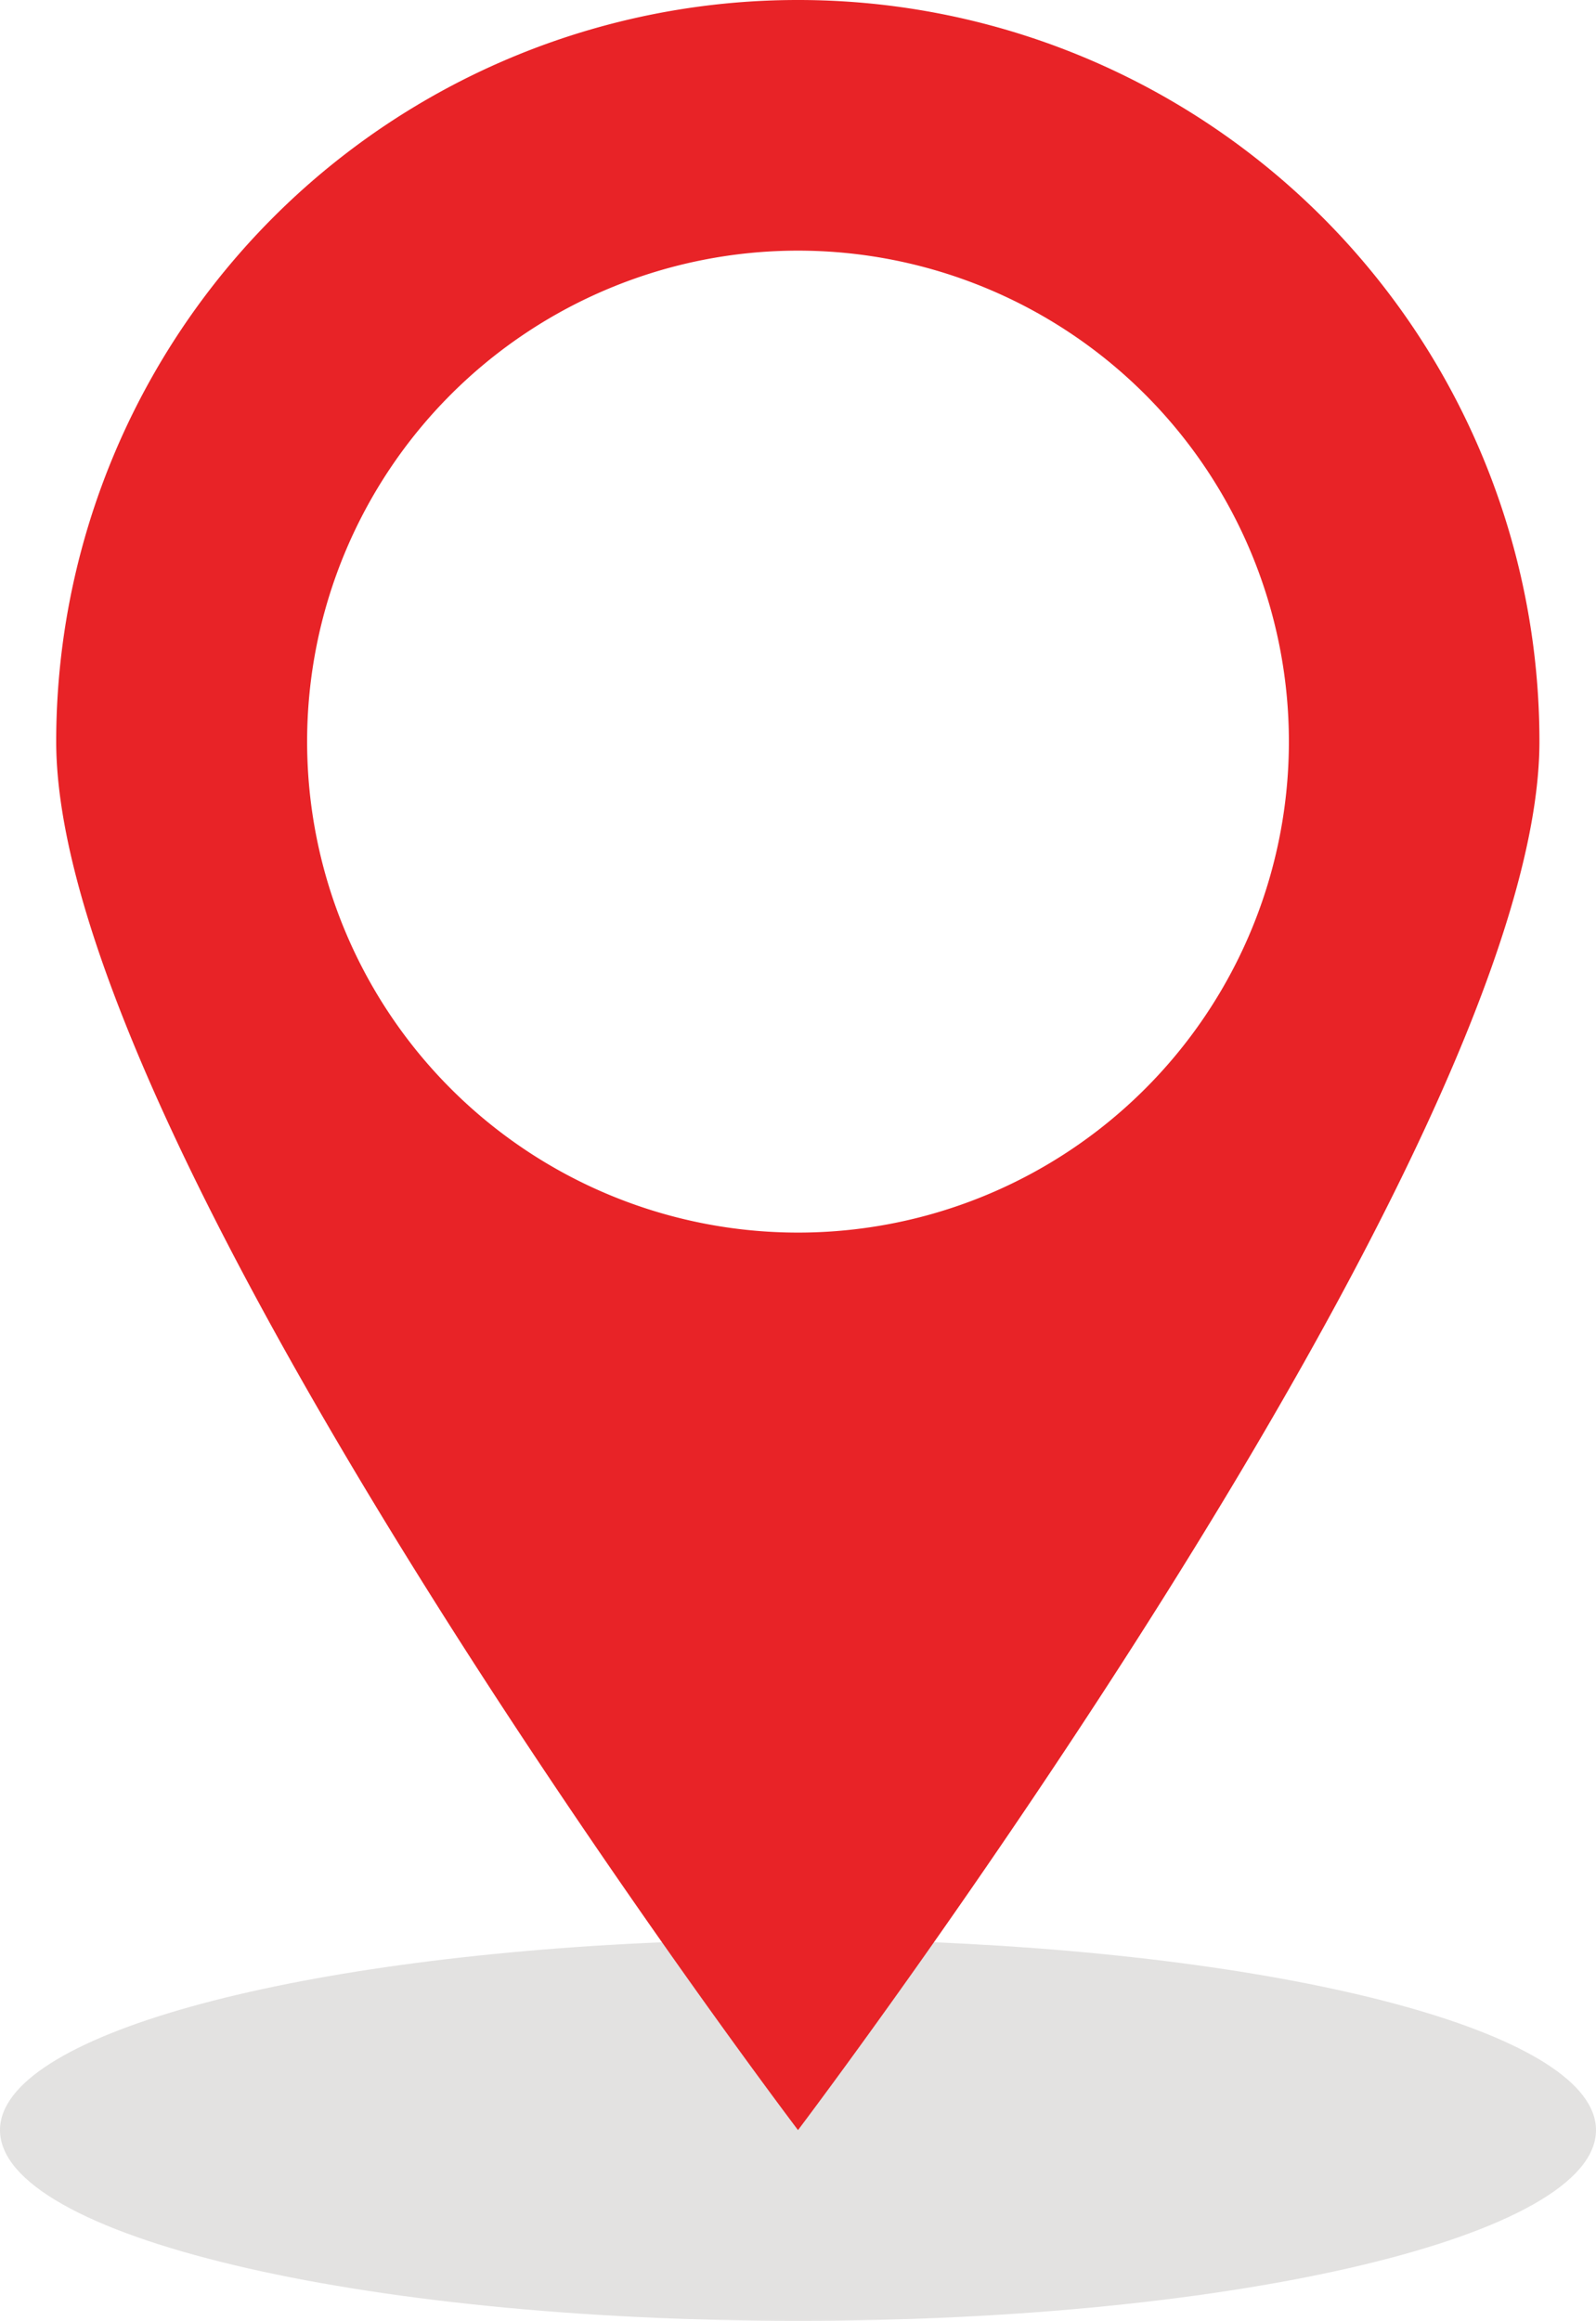
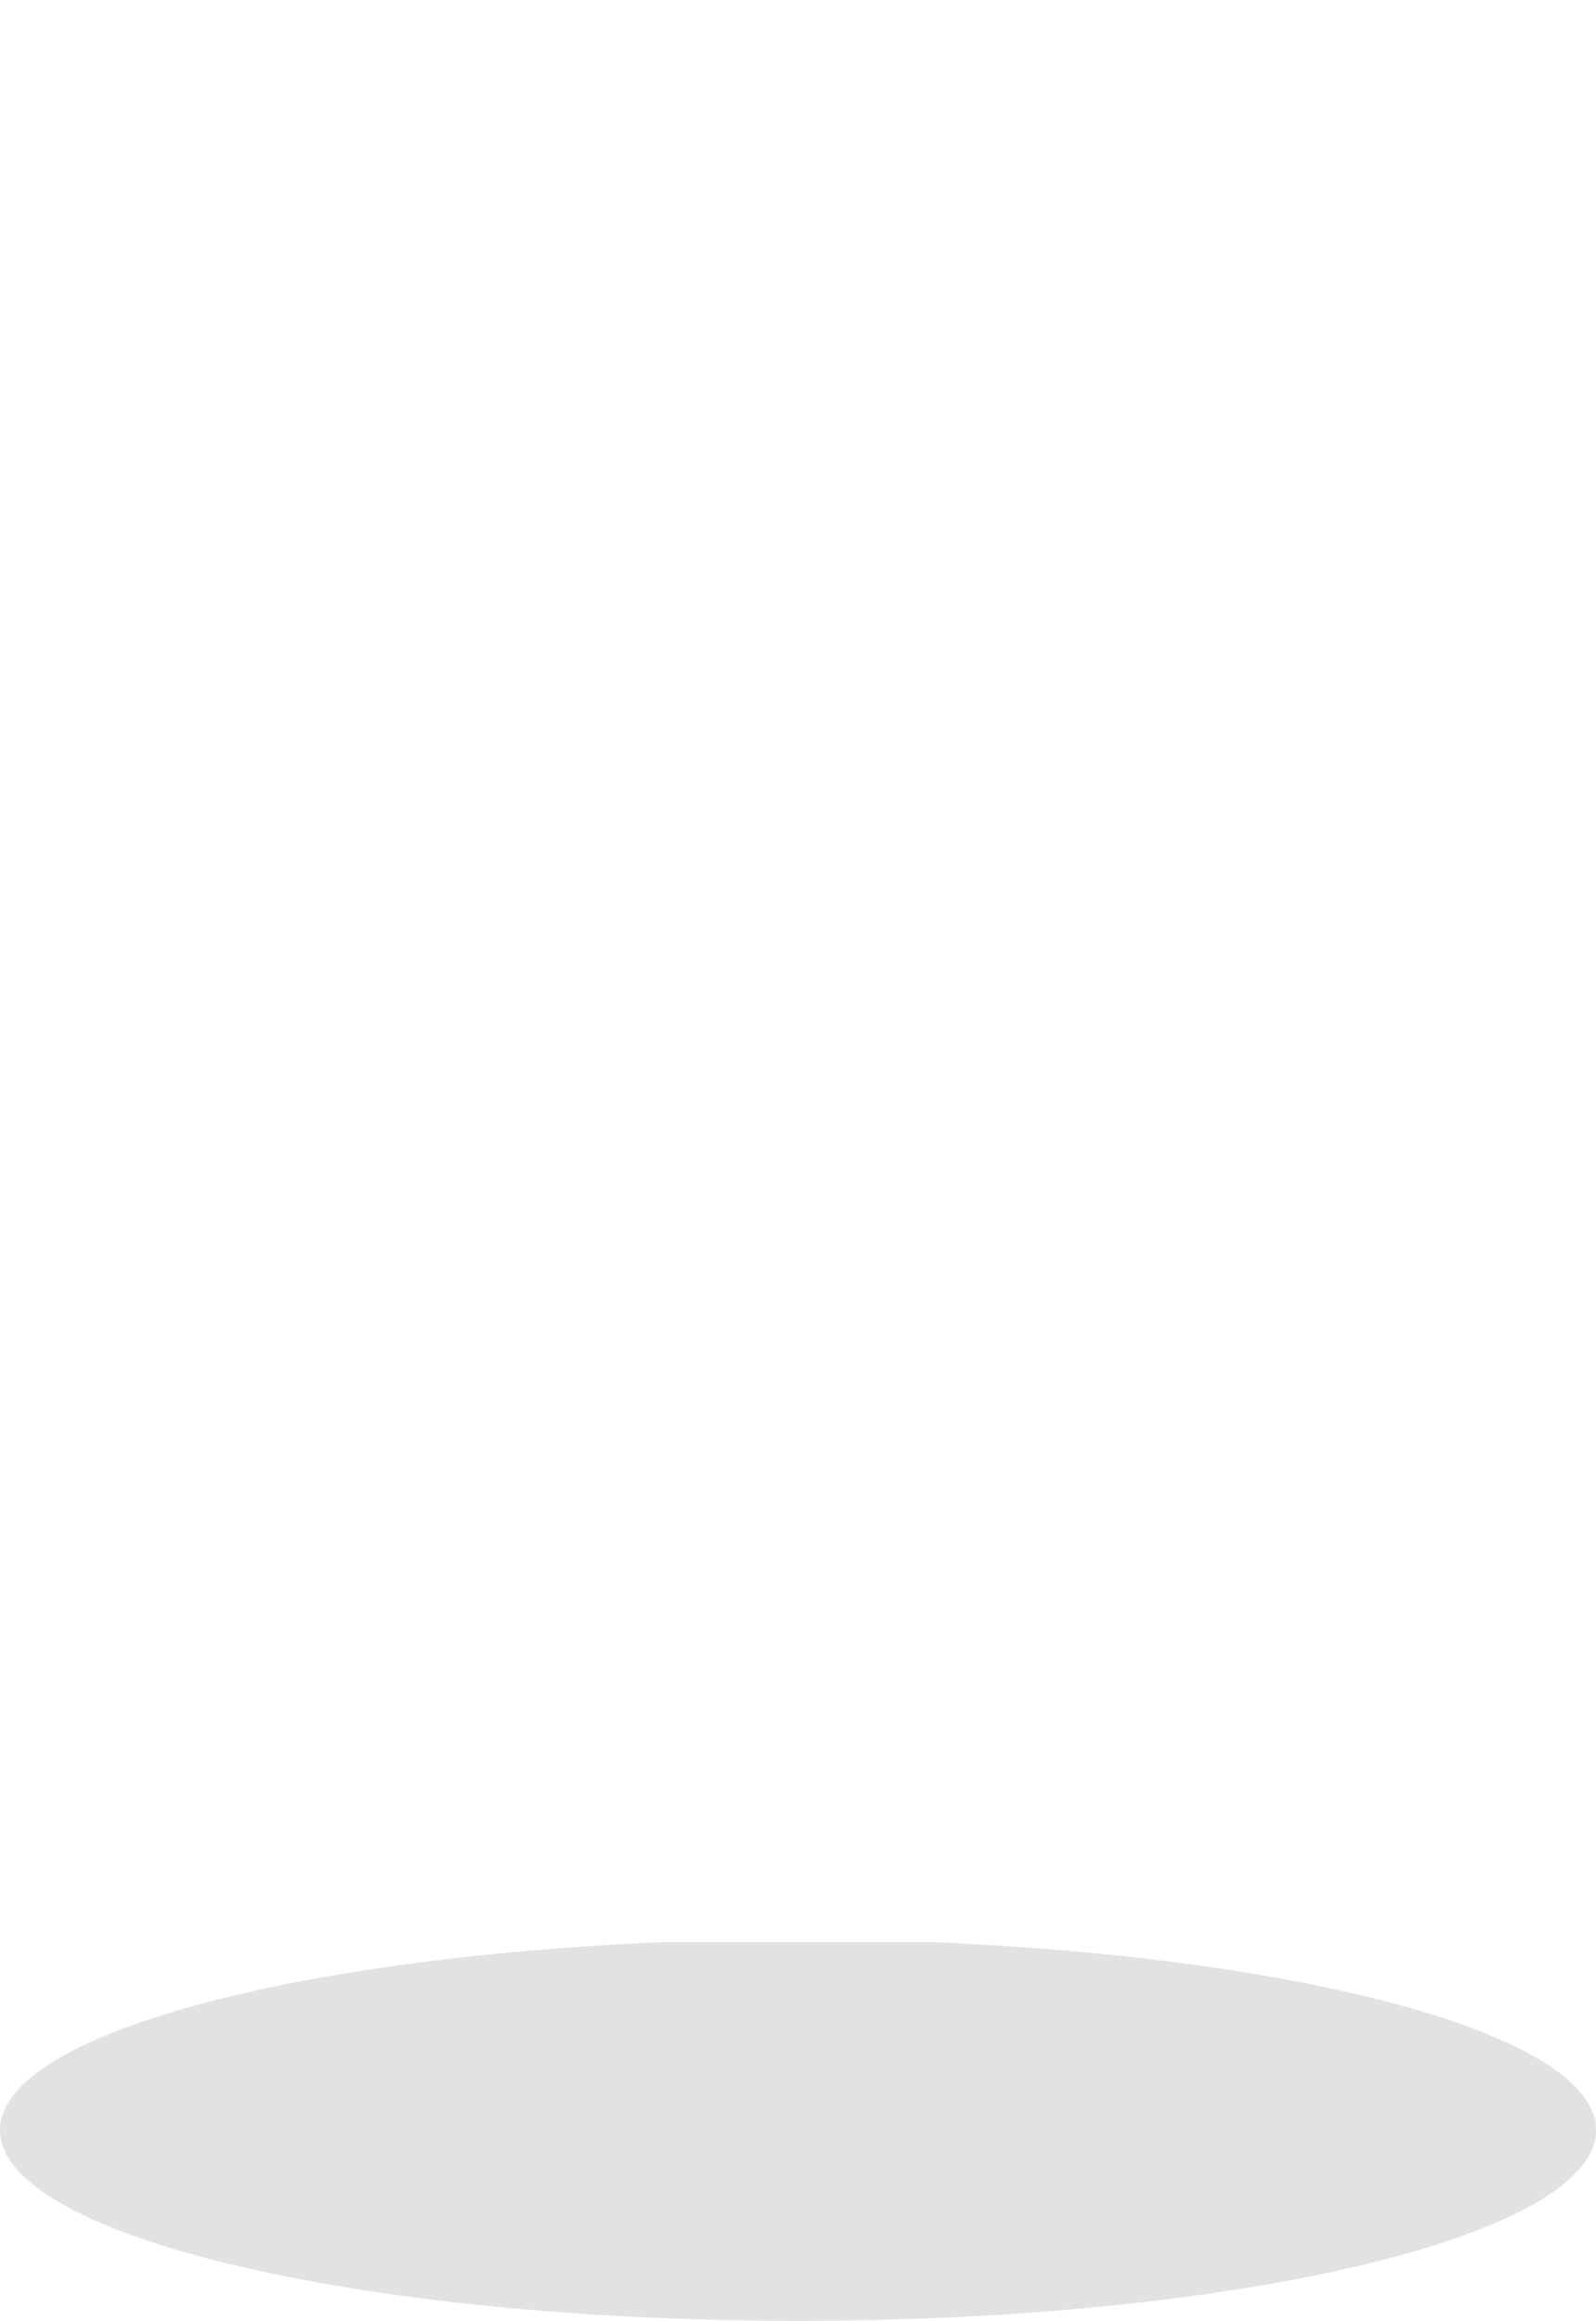
<svg xmlns="http://www.w3.org/2000/svg" id="_81d37c57afe89cbba576a29b951183de" data-name="81d37c57afe89cbba576a29b951183de" width="30.526" height="44.381" viewBox="0 0 30.526 44.381">
  <path id="Path_3" data-name="Path 3" d="M40.516,57.152c0,2.018-6.837,3.648-15.263,3.648S9.99,59.17,9.99,57.152c0-1.8,5.478-3.287,12.663-3.592h5.2C35.045,53.865,40.516,55.349,40.516,57.152Z" transform="translate(-9.99 -16.418)" fill="#e3e2e1" />
-   <path id="Path_4" data-name="Path 4" d="M25.728,0A14.182,14.182,0,0,0,11.54,14.181c0,7.836,14.188,26.553,14.188,26.553S39.909,22.017,39.909,14.181A14.176,14.176,0,0,0,25.728,0Zm0,23.571a9.389,9.389,0,1,1,9.389-9.389A9.388,9.388,0,0,1,25.728,23.571Z" transform="translate(-10.465)" fill="#e82327" />
</svg>